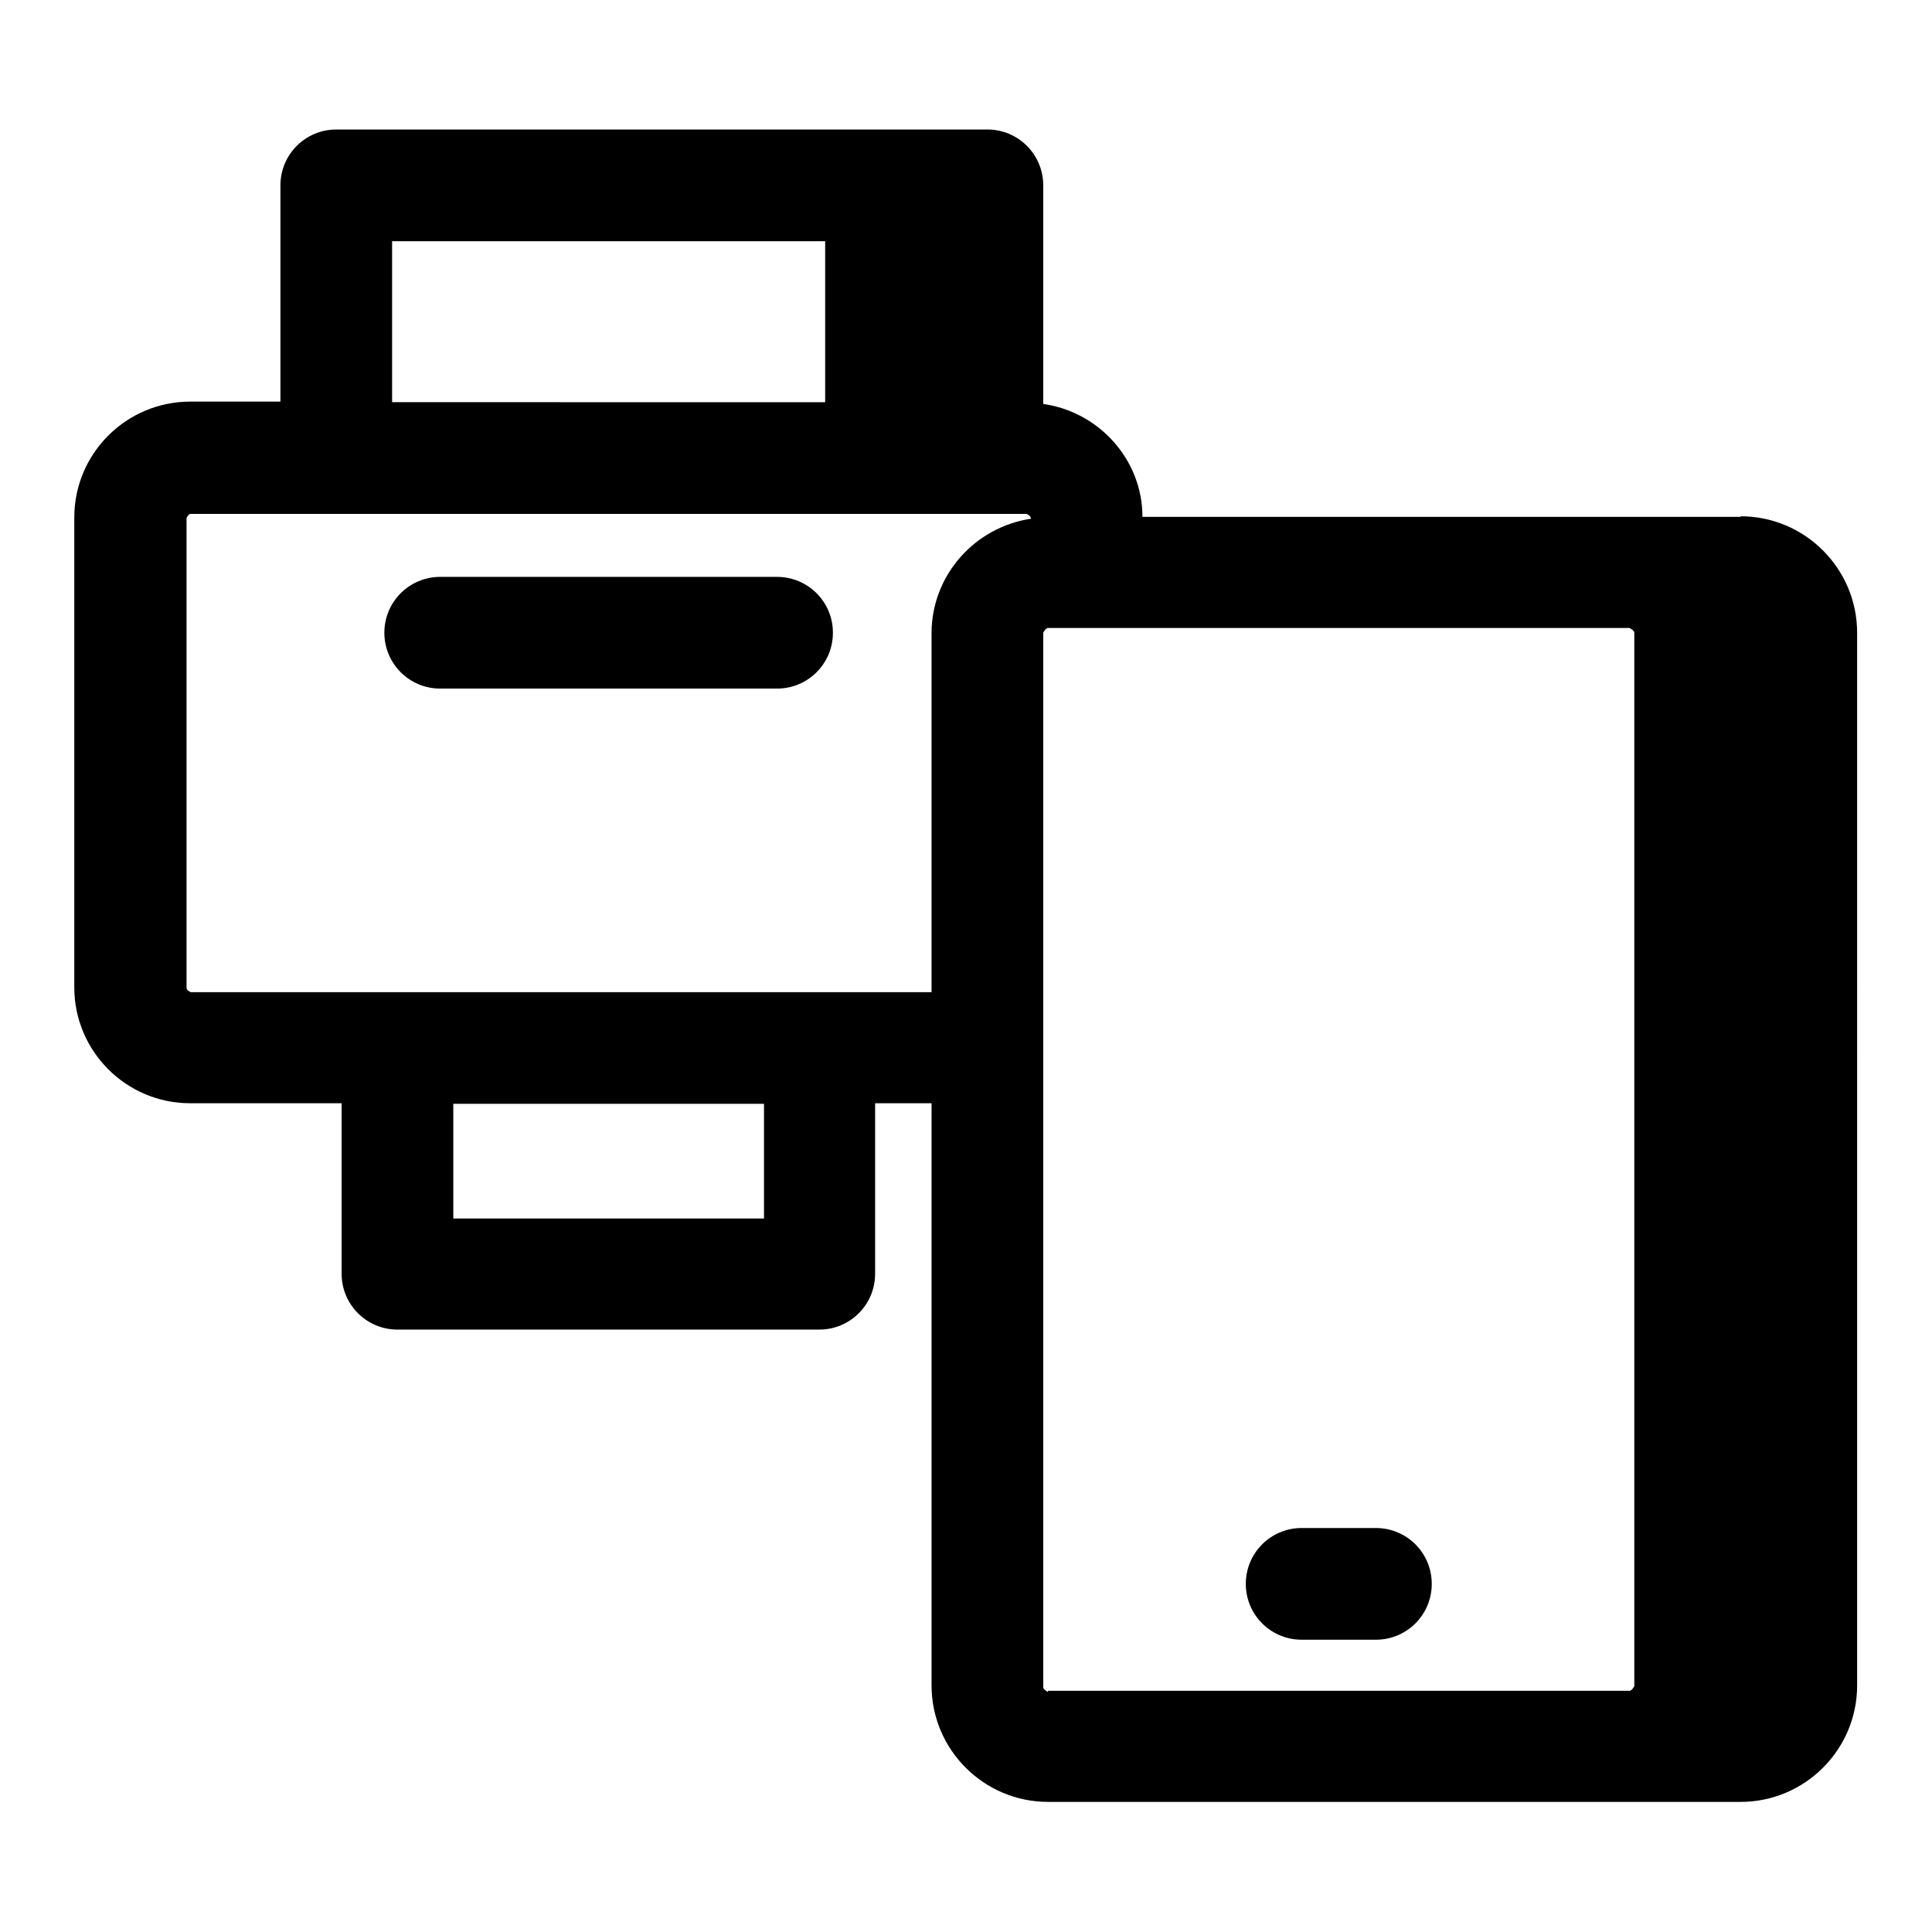
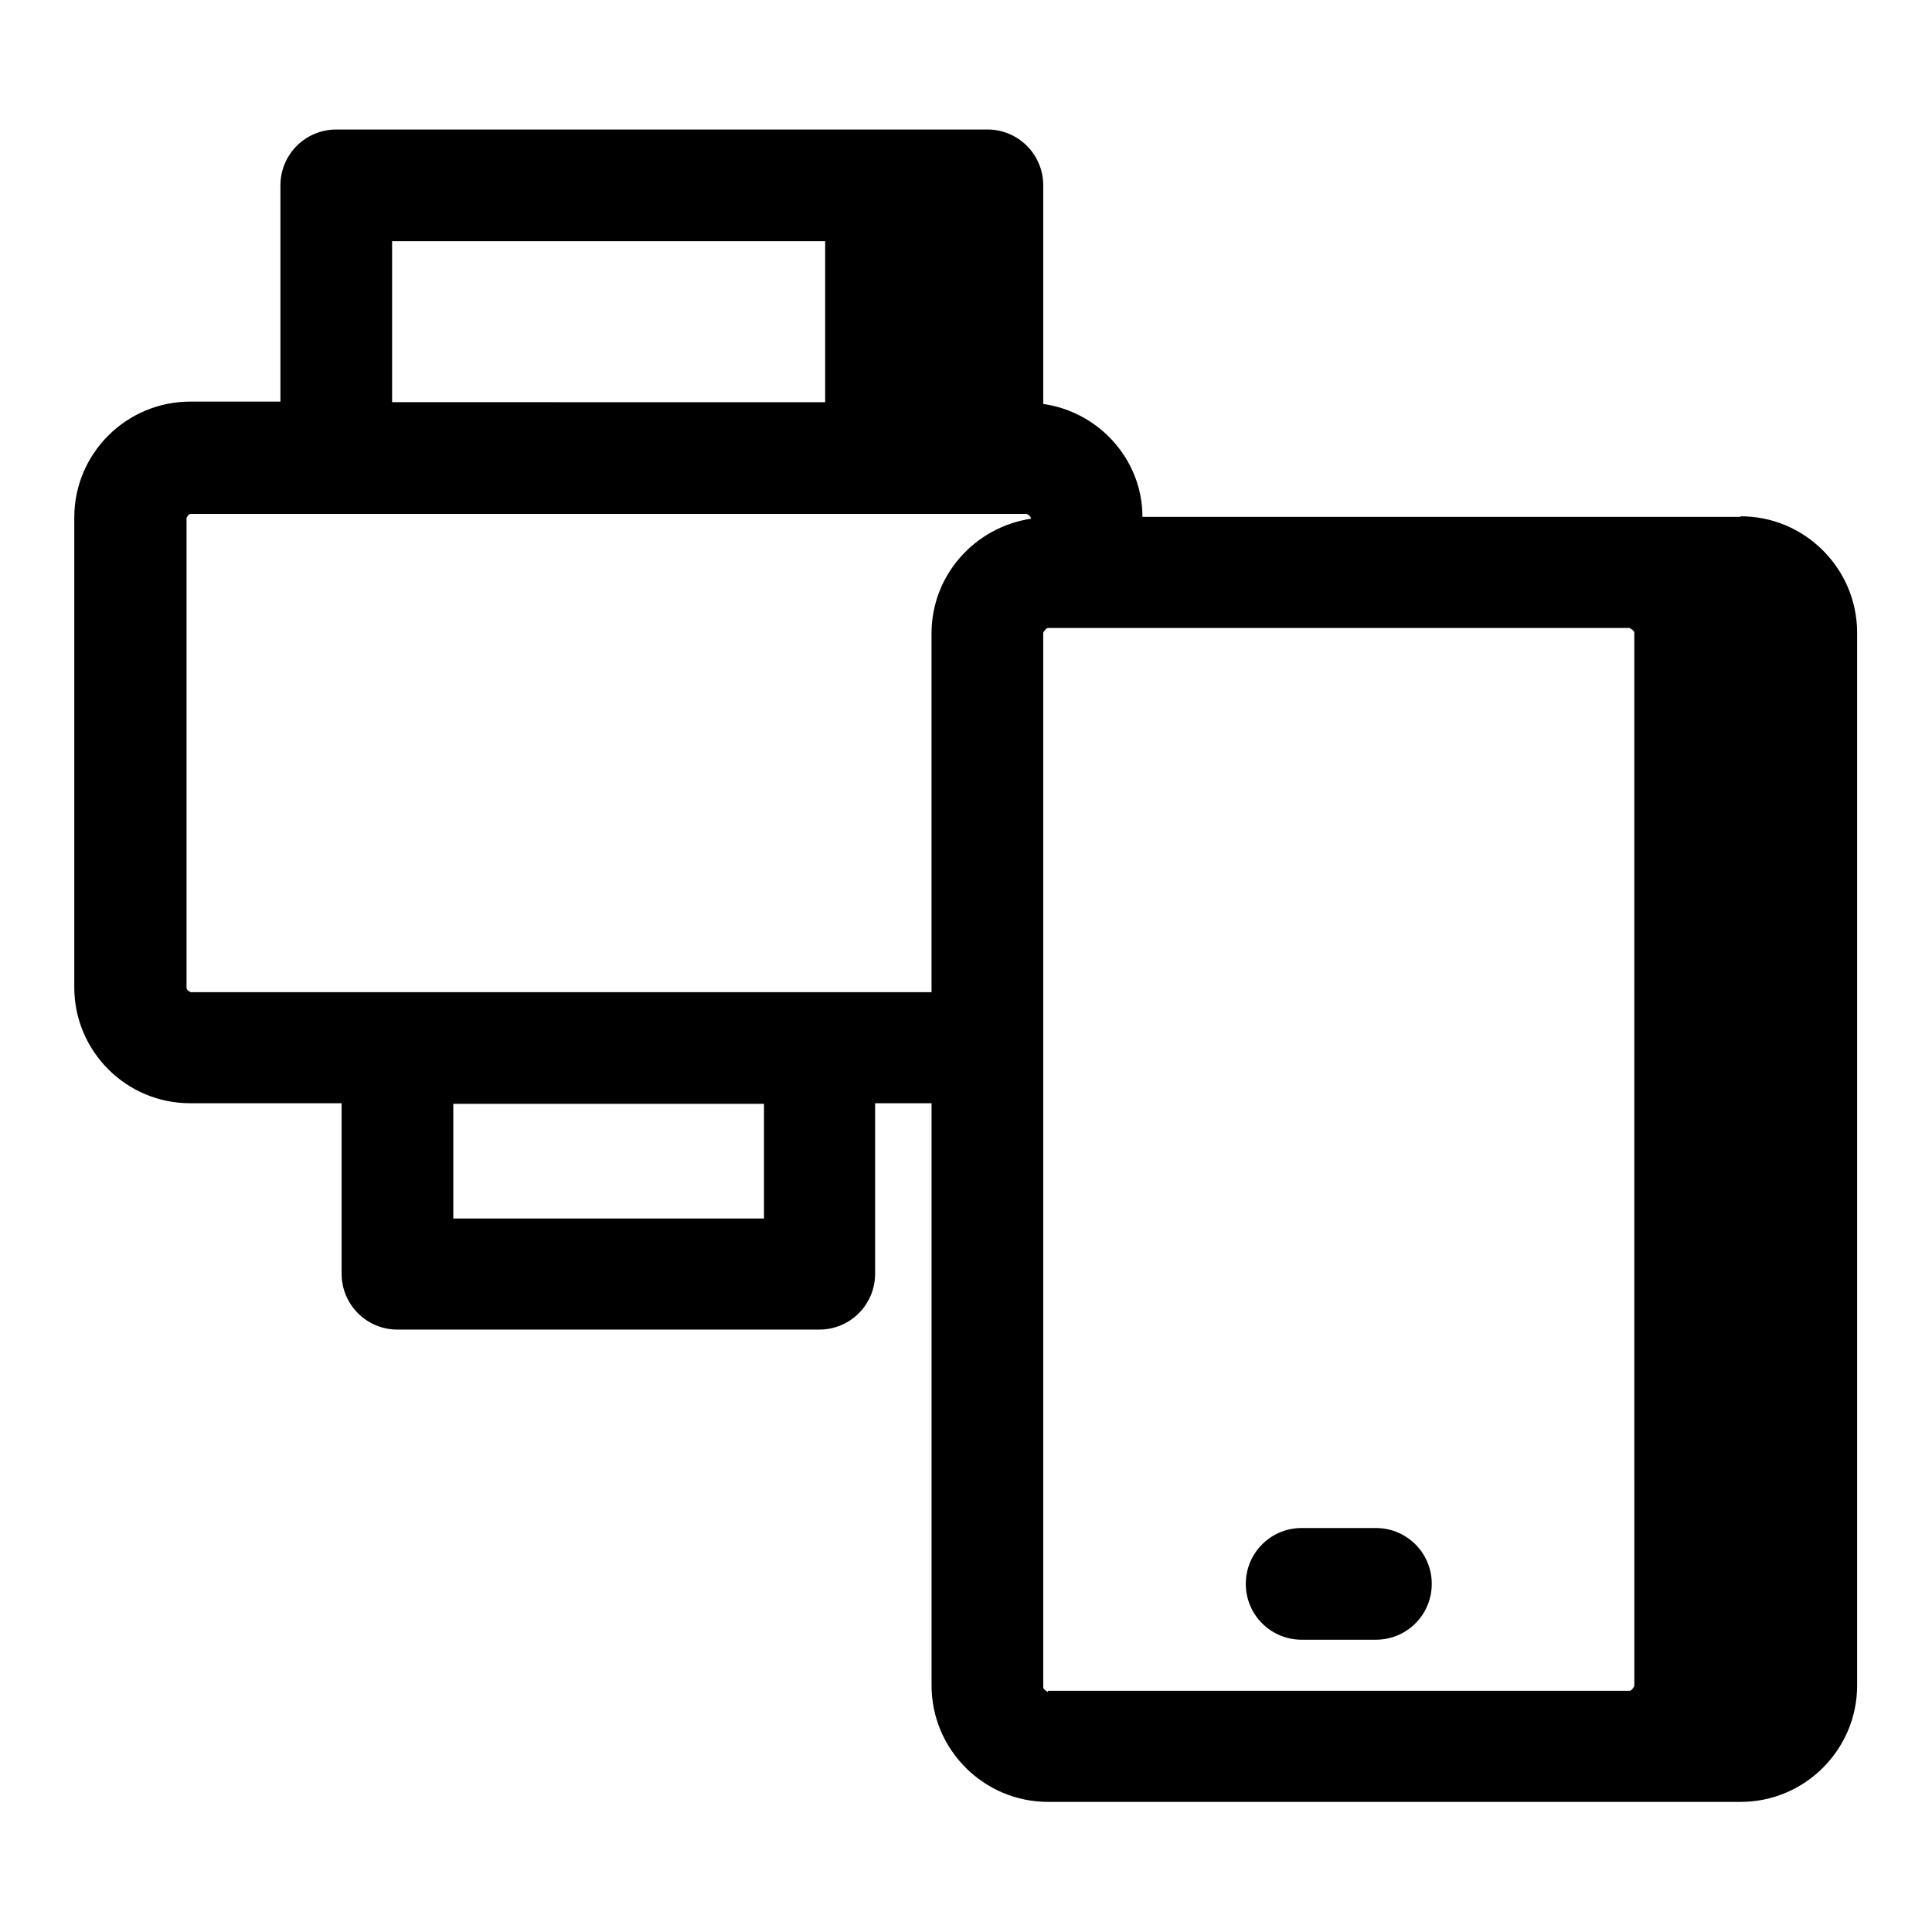
<svg xmlns="http://www.w3.org/2000/svg" fill="#000000" width="800px" height="800px" version="1.1" viewBox="144 144 512 512">
  <g>
    <path d="m605.3 280.97h-158.54c0-15.273-11.652-27.867-26.293-29.914v-57.938c0-8.188-6.613-14.801-14.801-14.801l-172.55 0.004c-8.188 0-14.801 6.613-14.801 14.801v57.309h-23.93c-16.848 0-30.699 13.699-30.699 30.699v124.54c0 16.848 13.699 30.699 30.699 30.699h40.148v45.184c0 8.188 6.613 14.801 14.801 14.801h111.78c8.188 0 14.801-6.613 14.801-14.801v-45.184h14.957v154.29c0 17.004 13.855 30.859 30.859 30.859h183.57c17.004 0 30.859-13.855 30.859-30.859l-0.004-278.98c0-17.004-13.855-30.859-30.859-30.859zm-357.39-73.051h114.77v42.668l-114.77-0.004zm98.559 258.99h-82.34v-30.387h82.34zm70.848-185.46c-14.957 2.203-26.449 14.957-26.449 30.387v95.094h-196.33s-1.102-0.473-1.102-1.102v-124.54s0.473-1.102 1.102-1.102h221.52s1.102 0.473 1.102 1.102zm4.41 310.95s-1.258-0.629-1.258-1.258l-0.004-279.46s0.629-1.258 1.258-1.258h154.13s1.258 0.629 1.258 1.258l0.004 279.14s-0.629 1.258-1.258 1.258h-154.13z" />
-     <path d="m349.93 296.88h-89.27c-8.188 0-14.801 6.613-14.801 14.801s6.613 14.801 14.801 14.801h89.27c8.188 0 14.801-6.613 14.801-14.801s-6.613-14.801-14.801-14.801z" />
    <path d="m508.63 548.94h-19.68c-8.188 0-14.801 6.613-14.801 14.801s6.613 14.801 14.801 14.801h19.68c8.188 0 14.801-6.613 14.801-14.801s-6.613-14.801-14.801-14.801z" />
  </g>
</svg>